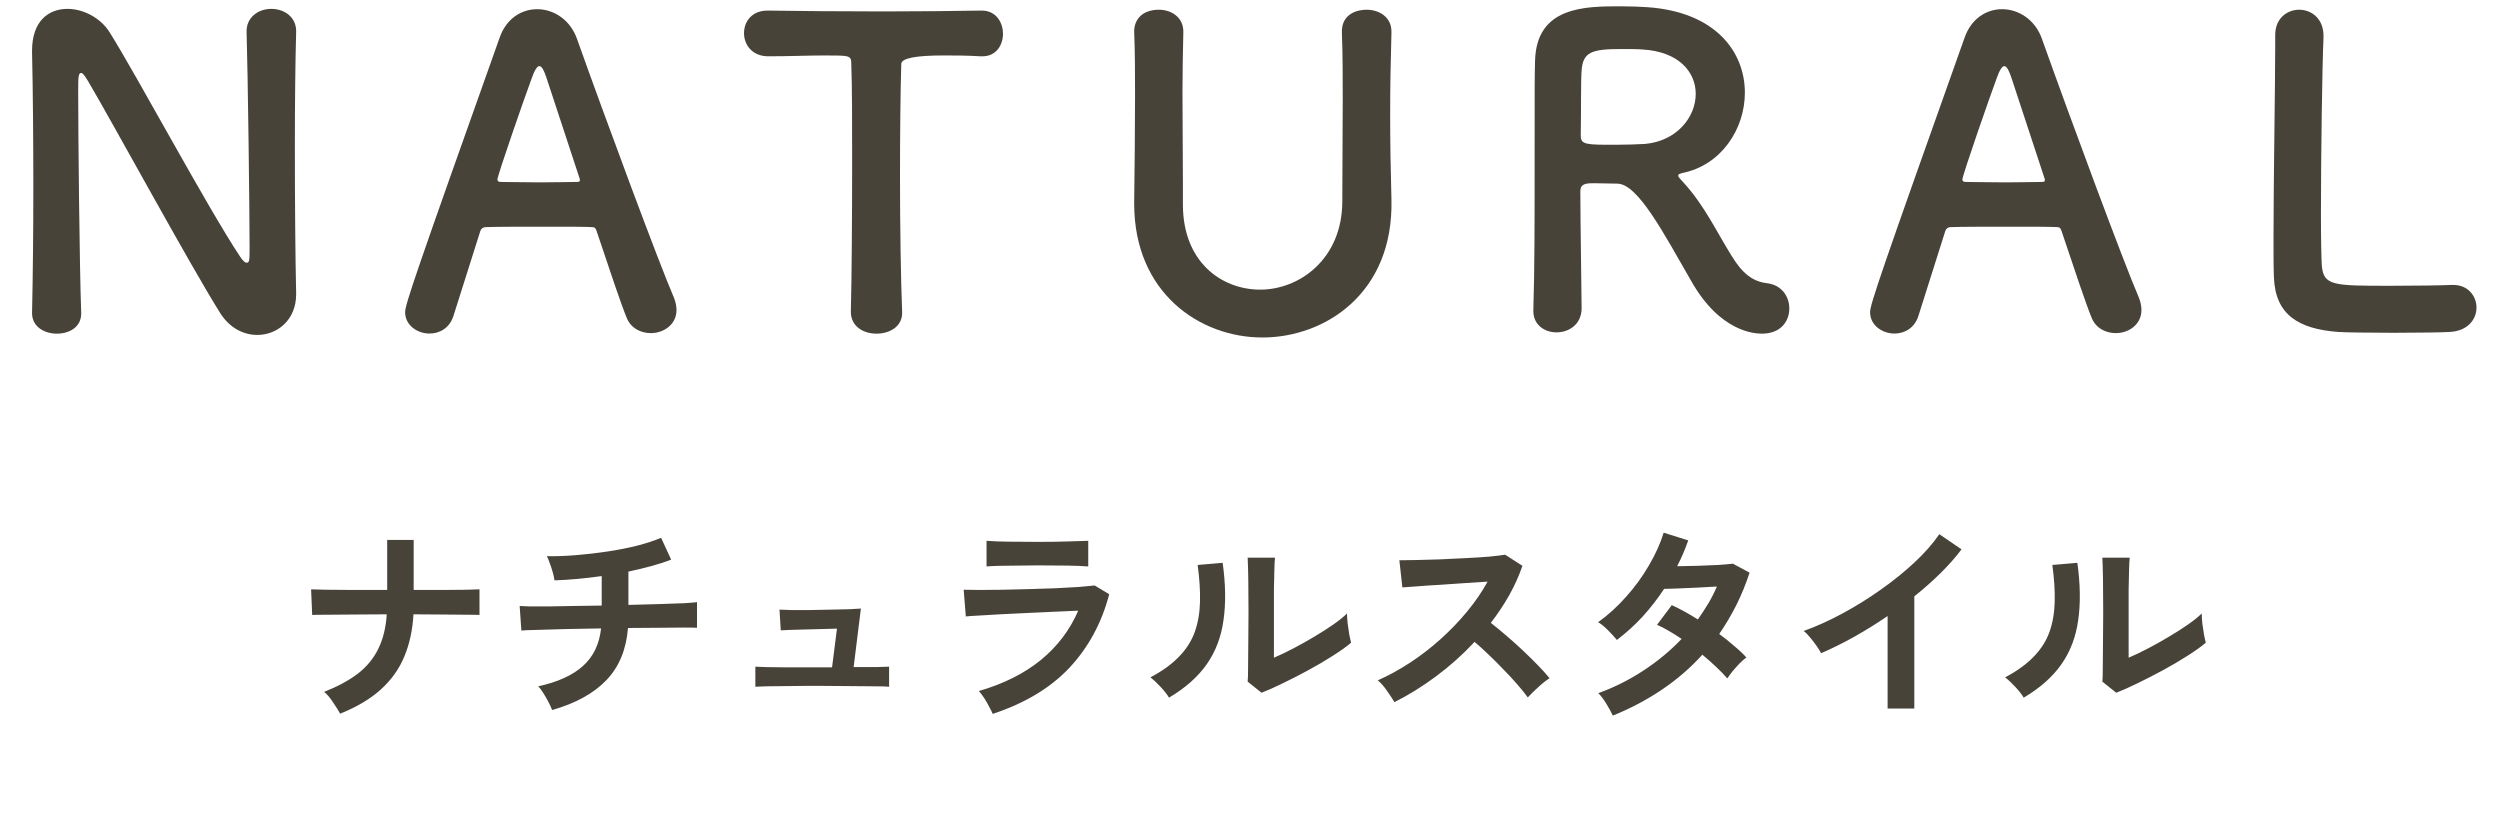
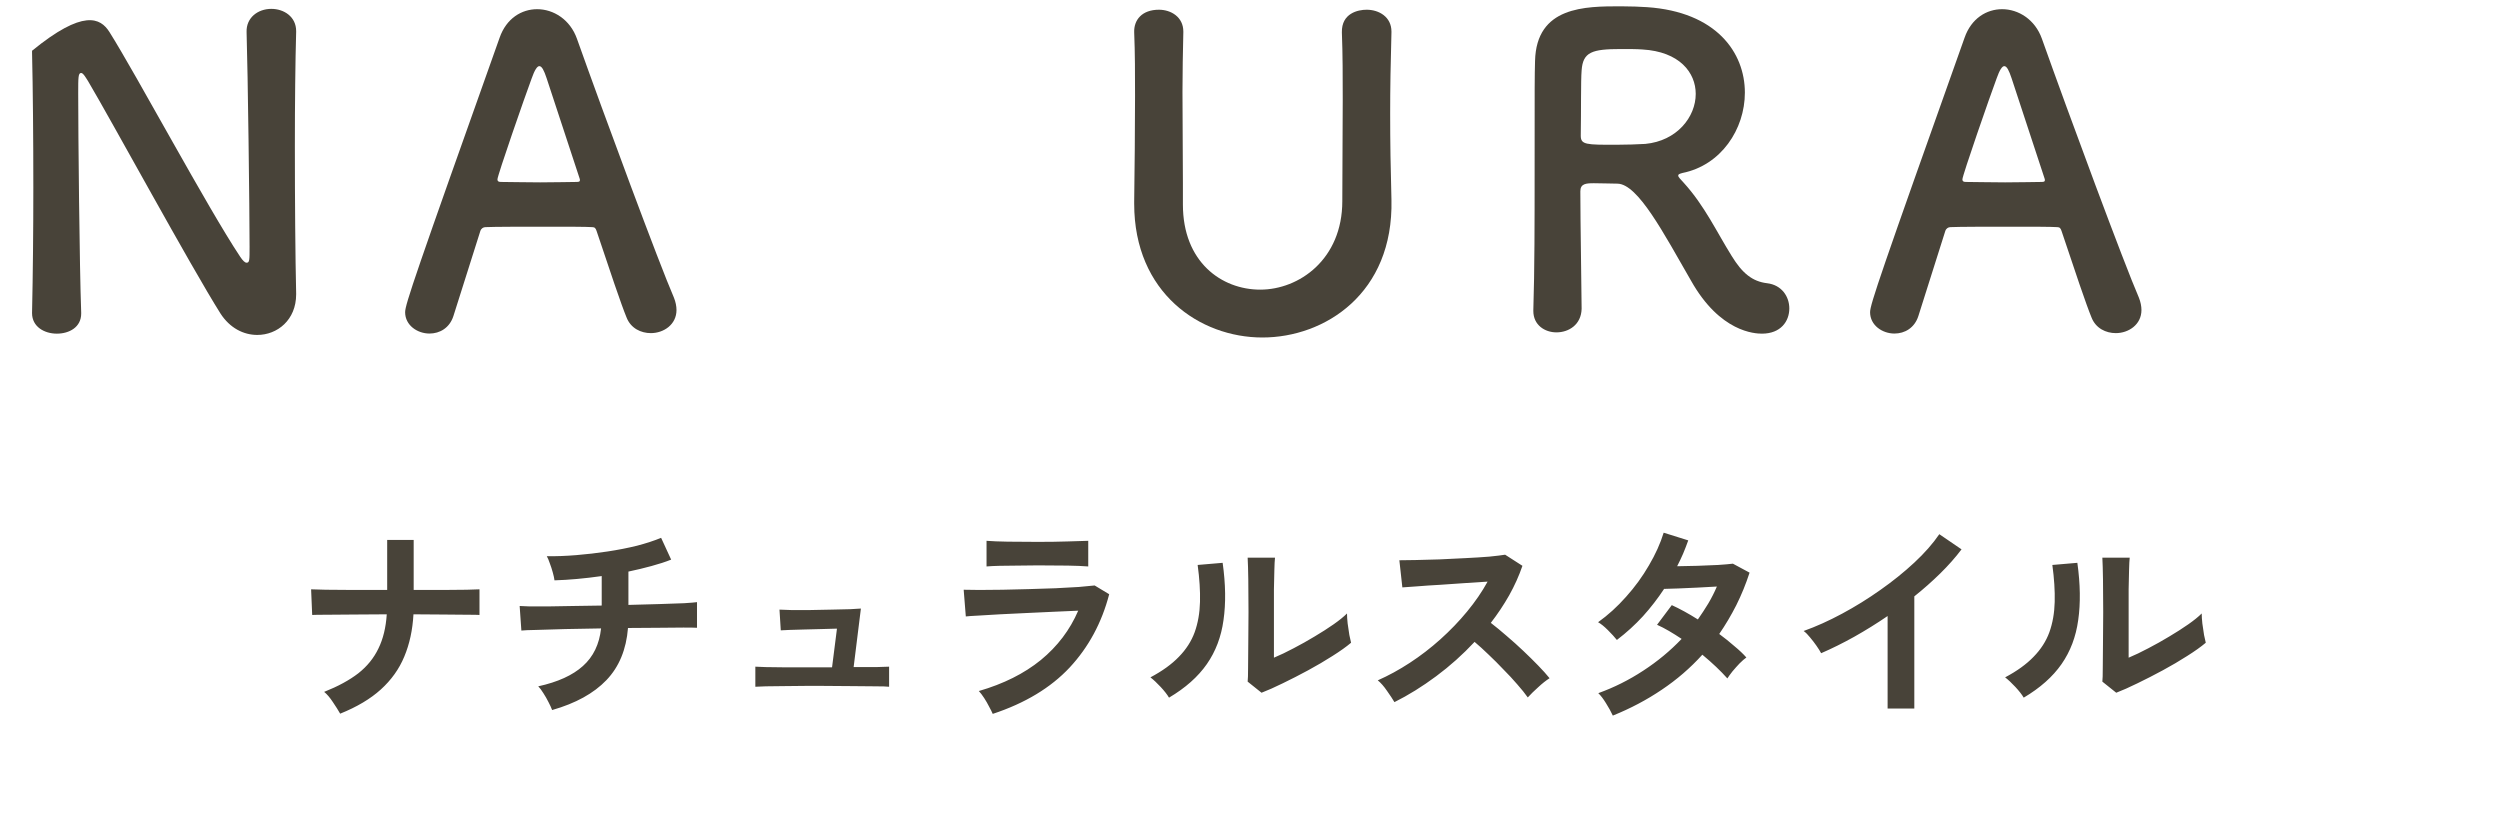
<svg xmlns="http://www.w3.org/2000/svg" width="234" height="77" viewBox="0 0 234 77" fill="none">
-   <path d="M3 29.27C3.08 25.67 3.12 21.55 3.12 17.55C3.12 12.91 3.08 8.39 3 4.91V4.75C3 1.95 4.56 0.83 6.32 0.83C7.8 0.83 9.4 1.67 10.24 2.99C12.76 6.99 19.44 19.47 22.48 24.03C22.72 24.39 22.92 24.59 23.08 24.59C23.36 24.59 23.36 24.35 23.36 23.11C23.36 19.67 23.2 6.75 23.08 2.99C23.04 1.67 24.12 0.83 25.4 0.83C26.56 0.83 27.72 1.55 27.72 2.91V2.99C27.64 5.79 27.6 9.67 27.6 13.67C27.6 18.75 27.64 23.99 27.72 27.47V27.55C27.72 29.95 25.96 31.35 24.08 31.35C22.8 31.35 21.52 30.71 20.64 29.35C17.84 24.91 10.4 11.23 8.24 7.59C8.08 7.35 7.8 6.83 7.6 6.83C7.32 6.83 7.32 7.23 7.32 8.75C7.32 12.51 7.44 24.91 7.6 29.27V29.35C7.6 30.63 6.48 31.23 5.32 31.23C4.16 31.23 3 30.59 3 29.31L3 29.27Z" fill="#484339" />
+   <path d="M3 29.27C3.08 25.67 3.12 21.55 3.12 17.55C3.12 12.91 3.08 8.39 3 4.91V4.75C7.8 0.83 9.4 1.67 10.24 2.99C12.76 6.99 19.44 19.47 22.48 24.03C22.72 24.39 22.92 24.59 23.08 24.59C23.36 24.59 23.36 24.35 23.36 23.11C23.36 19.67 23.2 6.75 23.08 2.99C23.04 1.67 24.12 0.83 25.4 0.83C26.56 0.83 27.72 1.55 27.72 2.91V2.99C27.64 5.79 27.6 9.67 27.6 13.67C27.6 18.75 27.64 23.99 27.72 27.47V27.55C27.72 29.95 25.96 31.35 24.08 31.35C22.8 31.35 21.52 30.71 20.64 29.35C17.84 24.91 10.4 11.23 8.24 7.59C8.08 7.35 7.8 6.83 7.6 6.83C7.32 6.83 7.32 7.23 7.32 8.75C7.32 12.51 7.44 24.91 7.6 29.27V29.35C7.6 30.63 6.48 31.23 5.32 31.23C4.16 31.23 3 30.59 3 29.31L3 29.27Z" fill="#484339" />
  <path d="M60.92 31.18C60 31.18 59.04 30.74 58.64 29.7C58.16 28.54 57.08 25.34 55.84 21.62C55.76 21.38 55.68 21.26 55.44 21.26C54.8 21.22 53.16 21.22 51.36 21.22C48.96 21.22 46.28 21.22 45.44 21.26C45.24 21.26 45.04 21.38 44.96 21.62C43.96 24.78 43.04 27.66 42.44 29.58C42.08 30.7 41.16 31.22 40.2 31.22C39.08 31.22 37.92 30.46 37.92 29.22C37.92 28.5 38.92 25.58 46.76 3.54C47.4 1.7 48.84 0.86 50.28 0.86C51.8 0.86 53.36 1.82 54 3.62C56.56 10.82 61.72 24.74 63.08 27.86C63.24 28.26 63.32 28.66 63.32 29.02C63.32 30.38 62.12 31.18 60.92 31.18ZM54.24 16.67C53 12.91 51.8 9.27 51.16 7.31C50.92 6.59 50.72 6.19 50.48 6.19C50.28 6.19 50.04 6.55 49.76 7.35C49.16 8.95 46.56 16.43 46.56 16.79C46.56 16.95 46.64 17.03 46.88 17.03C47.68 17.03 49.16 17.07 50.56 17.07C51.96 17.07 53.4 17.03 53.96 17.03C54.2 17.03 54.28 16.99 54.28 16.87C54.28 16.83 54.28 16.75 54.24 16.67Z" fill="#484339" />
-   <path d="M79.64 29.15C79.72 26.03 79.76 20.23 79.76 14.95C79.76 11.43 79.76 8.11 79.68 5.99C79.68 5.19 79.56 5.19 77.2 5.19C75.68 5.19 73.8 5.27 71.92 5.27C70.4 5.27 69.64 4.19 69.64 3.11C69.64 2.03 70.36 0.99 71.84 0.99H71.92C74.32 1.03 78.56 1.07 82.72 1.07C86.12 1.07 89.52 1.03 91.8 0.99C93.36 0.95 93.88 2.27 93.88 3.15C93.88 4.23 93.24 5.27 91.96 5.27H91.8C90.44 5.19 89.28 5.19 88.32 5.19C85.68 5.19 84.36 5.456 84.36 5.99C84.28 8.71 84.24 12.59 84.24 16.51C84.24 21.31 84.32 26.19 84.44 29.15C84.52 30.55 83.28 31.23 82.04 31.23C80.8 31.23 79.64 30.55 79.64 29.19V29.15Z" fill="#484339" />
  <path d="M106.16 19.07V18.87C106.2 15.67 106.24 12.31 106.24 8.99C106.24 6.95 106.24 4.95 106.16 3.03C106.12 1.87 106.88 0.91 108.48 0.91C109.6 0.91 110.76 1.59 110.76 2.95V3.03C110.72 4.87 110.68 6.71 110.68 8.59C110.68 11.43 110.72 14.31 110.72 17.15V19.15C110.72 24.51 114.32 27.11 117.96 27.11C121.6 27.11 125.64 24.27 125.64 18.83C125.64 15.67 125.68 12.51 125.68 9.31C125.68 7.23 125.68 5.11 125.6 3.03C125.56 1.23 127.12 0.91 127.92 0.91C129.08 0.91 130.24 1.59 130.24 2.95V3.03C130.16 5.91 130.12 8.31 130.12 10.63C130.12 13.27 130.16 15.79 130.24 18.71C130.44 27.47 124 31.59 118.16 31.59C112.32 31.59 106.16 27.43 106.16 19.07Z" fill="#484339" />
  <path d="M151.4 17.19C150.88 17.19 149.96 17.15 149.2 17.15C148.44 17.15 147.92 17.19 147.92 17.91C147.92 20.91 148.04 27.47 148.04 28.91C148 30.39 146.84 31.11 145.68 31.11C144.6 31.11 143.52 30.43 143.52 29.11V29.03C143.64 25.31 143.64 20.55 143.64 16.15C143.64 7.51 143.64 7.35 143.68 5.71C143.8 0.59 148.36 0.59 151.72 0.59C152.64 0.59 153.56 0.63 154.16 0.67C160.64 1.11 163.32 4.91 163.32 8.67C163.32 12.11 161.08 15.47 157.48 16.19C157.2 16.27 157.08 16.31 157.08 16.43C157.08 16.59 157.32 16.79 157.6 17.11C159.56 19.27 160.68 21.71 162.08 23.95C163.08 25.59 164.04 26.35 165.4 26.51C166.76 26.67 167.48 27.75 167.48 28.87C167.48 30.07 166.68 31.23 164.92 31.23C164.28 31.23 161 31.11 158.28 26.27C155.72 21.83 153.32 17.23 151.4 17.19ZM158.72 8.79C158.72 6.79 157.2 4.83 153.72 4.63C153.2 4.59 152.48 4.59 151.72 4.59C149 4.59 148.16 4.87 148.04 6.59C147.96 7.55 148 10.39 147.96 12.71C147.96 13.55 148.48 13.55 151.24 13.55C152.24 13.55 153.28 13.51 154 13.47C156.96 13.19 158.72 10.95 158.72 8.79Z" fill="#484339" />
  <path d="M198.04 31.18C197.12 31.18 196.16 30.74 195.76 29.7C195.28 28.54 194.2 25.34 192.96 21.62C192.88 21.38 192.8 21.26 192.56 21.26C191.92 21.22 190.28 21.22 188.48 21.22C186.08 21.22 183.4 21.22 182.56 21.26C182.36 21.26 182.16 21.38 182.08 21.62C181.08 24.78 180.16 27.66 179.56 29.58C179.2 30.7 178.28 31.22 177.32 31.22C176.2 31.22 175.04 30.46 175.04 29.22C175.04 28.5 176.04 25.58 183.88 3.54C184.52 1.7 185.96 0.86 187.4 0.86C188.92 0.86 190.48 1.82 191.12 3.62C193.68 10.82 198.84 24.74 200.2 27.86C200.36 28.26 200.44 28.66 200.44 29.02C200.44 30.38 199.24 31.18 198.04 31.18ZM191.36 16.67C190.12 12.91 188.92 9.27 188.28 7.31C188.04 6.59 187.84 6.19 187.6 6.19C187.4 6.19 187.16 6.55 186.88 7.35C186.28 8.95 183.68 16.43 183.68 16.79C183.68 16.95 183.76 17.03 184 17.03C184.8 17.03 186.28 17.07 187.68 17.07C189.08 17.07 190.52 17.03 191.08 17.03C191.32 17.03 191.4 16.99 191.4 16.87C191.4 16.83 191.4 16.75 191.36 16.67Z" fill="#484339" />
-   <path d="M212.96 3.27C212.96 1.71 214.08 0.91 215.2 0.91C216.32 0.91 217.48 1.71 217.48 3.35V3.51C217.36 6.07 217.24 14.51 217.24 20.07C217.24 22.35 217.28 24.15 217.32 24.83C217.48 26.75 218.36 26.75 223.8 26.75C226.12 26.75 228.68 26.71 229.44 26.67H229.64C231 26.67 231.8 27.71 231.8 28.79C231.8 29.87 231 30.99 229.28 31.07C228.76 31.11 226.4 31.15 224.04 31.15C221.68 31.15 219.36 31.11 218.84 31.07C215.16 30.79 212.96 29.47 212.84 25.95C212.8 25.11 212.8 23.83 212.8 22.35C212.8 16.87 212.96 8.11 212.96 4.15V3.27Z" fill="#484339" />
  <path d="M31.84 66.8C31.667 66.493 31.44 66.133 31.16 65.72C30.88 65.293 30.607 64.973 30.34 64.76C31.647 64.24 32.713 63.66 33.54 63.02C34.367 62.367 34.993 61.593 35.42 60.7C35.86 59.807 36.12 58.74 36.2 57.5C35.12 57.5 34.087 57.507 33.1 57.52C32.113 57.52 31.273 57.527 30.58 57.54C29.887 57.54 29.433 57.547 29.22 57.56L29.12 55.16C29.333 55.173 29.793 55.187 30.5 55.2C31.207 55.2 32.06 55.207 33.06 55.22C34.073 55.22 35.133 55.22 36.24 55.22V50.54H38.72V55.22C39.707 55.22 40.627 55.22 41.48 55.22C42.347 55.207 43.08 55.2 43.68 55.2C44.28 55.187 44.68 55.173 44.88 55.16V57.56C44.72 57.547 44.34 57.54 43.74 57.54C43.14 57.527 42.4 57.52 41.52 57.52C40.64 57.507 39.7 57.5 38.7 57.5C38.62 58.967 38.333 60.287 37.84 61.46C37.36 62.62 36.627 63.647 35.64 64.54C34.667 65.42 33.4 66.173 31.84 66.8ZM51.68 66.46C51.6 66.247 51.487 66 51.34 65.72C51.193 65.427 51.033 65.147 50.86 64.88C50.687 64.6 50.527 64.387 50.38 64.24C52.207 63.84 53.6 63.207 54.56 62.34C55.533 61.473 56.1 60.3 56.26 58.82C55.1 58.833 53.993 58.853 52.94 58.88C51.887 58.907 50.987 58.933 50.24 58.96C49.507 58.973 49.027 58.993 48.8 59.02L48.64 56.72C48.787 56.733 49.093 56.747 49.56 56.76C50.04 56.76 50.633 56.76 51.34 56.76C52.047 56.747 52.827 56.733 53.68 56.72C54.533 56.707 55.413 56.693 56.32 56.68V53.92C54.72 54.147 53.247 54.28 51.9 54.32C51.873 54.107 51.82 53.86 51.74 53.58C51.66 53.287 51.567 53 51.46 52.72C51.367 52.44 51.273 52.22 51.18 52.06C52.047 52.073 52.967 52.04 53.94 51.96C54.913 51.88 55.887 51.767 56.86 51.62C57.833 51.473 58.753 51.293 59.62 51.08C60.487 50.853 61.24 50.607 61.88 50.34L62.82 52.38C62.287 52.593 61.673 52.793 60.98 52.98C60.3 53.167 59.58 53.34 58.82 53.5V56.62C59.86 56.593 60.833 56.567 61.74 56.54C62.647 56.513 63.413 56.487 64.04 56.46C64.667 56.42 65.067 56.387 65.24 56.36V58.76C65.04 58.747 64.62 58.74 63.98 58.74C63.353 58.74 62.587 58.747 61.68 58.76C60.773 58.76 59.807 58.767 58.78 58.78C58.62 60.793 57.947 62.42 56.76 63.66C55.573 64.9 53.88 65.833 51.68 66.46ZM70.7 64.28V62.4C70.9 62.413 71.227 62.427 71.68 62.44C72.133 62.44 72.66 62.447 73.26 62.46C73.86 62.46 74.493 62.46 75.16 62.46C75.827 62.46 76.473 62.46 77.1 62.46H77.88L78.34 58.84C77.927 58.853 77.447 58.867 76.9 58.88C76.367 58.893 75.84 58.907 75.32 58.92C74.8 58.933 74.333 58.947 73.92 58.96C73.52 58.973 73.24 58.987 73.08 59L72.96 57.06C73.16 57.073 73.52 57.087 74.04 57.1C74.573 57.1 75.173 57.1 75.84 57.1C76.52 57.087 77.187 57.073 77.84 57.06C78.507 57.047 79.087 57.033 79.58 57.02C80.087 56.993 80.42 56.973 80.58 56.96L79.9 62.44C80.673 62.44 81.367 62.44 81.98 62.44C82.593 62.427 83.007 62.413 83.22 62.4V64.28C82.993 64.253 82.56 64.24 81.92 64.24C81.28 64.227 80.533 64.22 79.68 64.22C78.827 64.207 77.967 64.2 77.1 64.2C76.58 64.2 75.987 64.2 75.32 64.2C74.667 64.2 74.02 64.207 73.38 64.22C72.74 64.22 72.173 64.227 71.68 64.24C71.2 64.253 70.873 64.267 70.7 64.28ZM92.92 66.82C92.84 66.633 92.727 66.407 92.58 66.14C92.447 65.873 92.293 65.607 92.12 65.34C91.947 65.073 91.78 64.853 91.62 64.68C93.927 64.013 95.86 63.047 97.42 61.78C98.98 60.5 100.147 58.96 100.92 57.16C100.253 57.187 99.493 57.22 98.64 57.26C97.8 57.3 96.94 57.34 96.06 57.38C95.193 57.42 94.367 57.46 93.58 57.5C92.807 57.54 92.133 57.58 91.56 57.62C91 57.647 90.613 57.673 90.4 57.7L90.2 55.2C90.547 55.213 91.04 55.22 91.68 55.22C92.32 55.22 93.04 55.213 93.84 55.2C94.64 55.187 95.467 55.167 96.32 55.14C97.173 55.113 98 55.087 98.8 55.06C99.613 55.02 100.34 54.98 100.98 54.94C101.62 54.887 102.113 54.84 102.46 54.8L103.82 55.62C103.127 58.287 101.893 60.573 100.12 62.48C98.347 64.373 95.947 65.82 92.92 66.82ZM92.34 53.02V50.62C92.847 50.66 93.507 50.687 94.32 50.7C95.133 50.713 96.073 50.72 97.14 50.72C98.167 50.72 99.087 50.707 99.9 50.68C100.713 50.653 101.367 50.633 101.86 50.62V53.02C101.353 52.98 100.713 52.953 99.94 52.94C99.18 52.927 98.247 52.92 97.14 52.92C96.54 52.92 95.927 52.927 95.3 52.94C94.687 52.94 94.113 52.947 93.58 52.96C93.06 52.973 92.647 52.993 92.34 53.02ZM118.08 64.84L116.78 63.8C116.807 63.587 116.82 63.147 116.82 62.48C116.833 61.813 116.84 61.02 116.84 60.1C116.853 59.18 116.86 58.247 116.86 57.3C116.86 56.127 116.853 55.107 116.84 54.24C116.827 53.373 116.807 52.693 116.78 52.2H119.34C119.313 52.44 119.293 52.827 119.28 53.36C119.267 53.88 119.253 54.48 119.24 55.16C119.24 55.84 119.24 56.52 119.24 57.2V61.56C119.813 61.32 120.427 61.027 121.08 60.68C121.747 60.333 122.4 59.967 123.04 59.58C123.693 59.193 124.287 58.813 124.82 58.44C125.353 58.067 125.773 57.727 126.08 57.42C126.08 57.673 126.1 57.987 126.14 58.36C126.193 58.733 126.247 59.093 126.3 59.44C126.367 59.773 126.42 60.013 126.46 60.16C126.02 60.533 125.44 60.947 124.72 61.4C124.013 61.853 123.253 62.3 122.44 62.74C121.627 63.18 120.833 63.587 120.06 63.96C119.3 64.333 118.64 64.627 118.08 64.84ZM109.42 65.3C109.247 65.007 108.987 64.673 108.64 64.3C108.293 63.927 107.973 63.627 107.68 63.4C108.787 62.813 109.673 62.173 110.34 61.48C111.02 60.787 111.513 60.02 111.82 59.18C112.127 58.327 112.293 57.38 112.32 56.34C112.347 55.3 112.273 54.147 112.1 52.88L114.44 52.68C114.72 54.68 114.747 56.467 114.52 58.04C114.307 59.6 113.787 60.973 112.96 62.16C112.133 63.347 110.953 64.393 109.42 65.3ZM130.52 65.72C130.347 65.427 130.113 65.073 129.82 64.66C129.54 64.247 129.253 63.92 128.96 63.68C129.96 63.24 130.96 62.693 131.96 62.04C132.96 61.387 133.913 60.653 134.82 59.84C135.74 59.013 136.573 58.147 137.32 57.24C138.08 56.32 138.72 55.387 139.24 54.44C138.587 54.48 137.867 54.527 137.08 54.58C136.307 54.633 135.533 54.687 134.76 54.74C134 54.78 133.307 54.827 132.68 54.88C132.067 54.92 131.593 54.953 131.26 54.98L130.98 52.44C131.313 52.44 131.813 52.433 132.48 52.42C133.147 52.407 133.893 52.387 134.72 52.36C135.547 52.32 136.367 52.28 137.18 52.24C138.007 52.2 138.747 52.153 139.4 52.1C140.067 52.033 140.56 51.973 140.88 51.92L142.5 52.96C142.18 53.893 141.767 54.813 141.26 55.72C140.753 56.613 140.18 57.473 139.54 58.3C140.007 58.66 140.5 59.067 141.02 59.52C141.553 59.973 142.073 60.44 142.58 60.92C143.087 61.4 143.553 61.86 143.98 62.3C144.407 62.74 144.76 63.133 145.04 63.48C144.707 63.693 144.353 63.973 143.98 64.32C143.607 64.653 143.28 64.973 143 65.28C142.747 64.92 142.42 64.513 142.02 64.06C141.62 63.593 141.187 63.127 140.72 62.66C140.267 62.18 139.807 61.72 139.34 61.28C138.873 60.827 138.433 60.427 138.02 60.08C136.913 61.267 135.713 62.34 134.42 63.3C133.127 64.26 131.827 65.067 130.52 65.72ZM150.96 66.98C150.787 66.607 150.573 66.22 150.32 65.82C150.067 65.407 149.827 65.093 149.6 64.88C151.08 64.347 152.48 63.647 153.8 62.78C155.133 61.913 156.333 60.92 157.4 59.8C157 59.533 156.607 59.287 156.22 59.06C155.833 58.833 155.46 58.64 155.1 58.48L156.48 56.64C157.24 56.987 158.053 57.433 158.92 57.98C159.267 57.487 159.593 56.987 159.9 56.48C160.207 55.96 160.473 55.433 160.7 54.9C160.14 54.927 159.533 54.96 158.88 55C158.24 55.027 157.64 55.053 157.08 55.08C156.52 55.093 156.08 55.107 155.76 55.12C155.173 56.013 154.513 56.867 153.78 57.68C153.047 58.48 152.233 59.22 151.34 59.9C151.127 59.633 150.847 59.327 150.5 58.98C150.153 58.633 149.847 58.387 149.58 58.24C150.513 57.573 151.387 56.78 152.2 55.86C153.027 54.94 153.74 53.96 154.34 52.92C154.953 51.88 155.413 50.86 155.72 49.86L158.02 50.58C157.873 50.993 157.713 51.407 157.54 51.82C157.367 52.22 157.18 52.613 156.98 53C157.567 52.987 158.2 52.973 158.88 52.96C159.573 52.933 160.22 52.907 160.82 52.88C161.42 52.84 161.88 52.8 162.2 52.76L163.76 53.6C163.413 54.667 163 55.68 162.52 56.64C162.04 57.587 161.507 58.487 160.92 59.34C161.427 59.713 161.9 60.093 162.34 60.48C162.793 60.853 163.167 61.207 163.46 61.54C163.273 61.673 163.06 61.86 162.82 62.1C162.593 62.34 162.373 62.587 162.16 62.84C161.96 63.093 161.8 63.313 161.68 63.5C161.053 62.793 160.273 62.053 159.34 61.28C158.22 62.52 156.953 63.613 155.54 64.56C154.14 65.507 152.613 66.313 150.96 66.98ZM176.68 66.32V57.66C175.667 58.353 174.627 59 173.56 59.6C172.507 60.187 171.473 60.7 170.46 61.14C170.353 60.94 170.207 60.707 170.02 60.44C169.833 60.173 169.633 59.913 169.42 59.66C169.22 59.407 169.02 59.207 168.82 59.06C169.98 58.647 171.18 58.107 172.42 57.44C173.66 56.773 174.853 56.033 176 55.22C177.16 54.407 178.22 53.553 179.18 52.66C180.14 51.767 180.92 50.88 181.52 50L183.6 51.42C183.027 52.18 182.36 52.933 181.6 53.68C180.853 54.413 180.047 55.127 179.18 55.82V66.32H176.68ZM198.08 64.84L196.78 63.8C196.807 63.587 196.82 63.147 196.82 62.48C196.833 61.813 196.84 61.02 196.84 60.1C196.853 59.18 196.86 58.247 196.86 57.3C196.86 56.127 196.853 55.107 196.84 54.24C196.827 53.373 196.807 52.693 196.78 52.2H199.34C199.313 52.44 199.293 52.827 199.28 53.36C199.267 53.88 199.253 54.48 199.24 55.16C199.24 55.84 199.24 56.52 199.24 57.2V61.56C199.813 61.32 200.427 61.027 201.08 60.68C201.747 60.333 202.4 59.967 203.04 59.58C203.693 59.193 204.287 58.813 204.82 58.44C205.353 58.067 205.773 57.727 206.08 57.42C206.08 57.673 206.1 57.987 206.14 58.36C206.193 58.733 206.247 59.093 206.3 59.44C206.367 59.773 206.42 60.013 206.46 60.16C206.02 60.533 205.44 60.947 204.72 61.4C204.013 61.853 203.253 62.3 202.44 62.74C201.627 63.18 200.833 63.587 200.06 63.96C199.3 64.333 198.64 64.627 198.08 64.84ZM189.42 65.3C189.247 65.007 188.987 64.673 188.64 64.3C188.293 63.927 187.973 63.627 187.68 63.4C188.787 62.813 189.673 62.173 190.34 61.48C191.02 60.787 191.513 60.02 191.82 59.18C192.127 58.327 192.293 57.38 192.32 56.34C192.347 55.3 192.273 54.147 192.1 52.88L194.44 52.68C194.72 54.68 194.747 56.467 194.52 58.04C194.307 59.6 193.787 60.973 192.96 62.16C192.133 63.347 190.953 64.393 189.42 65.3Z" fill="#484339" />
</svg>